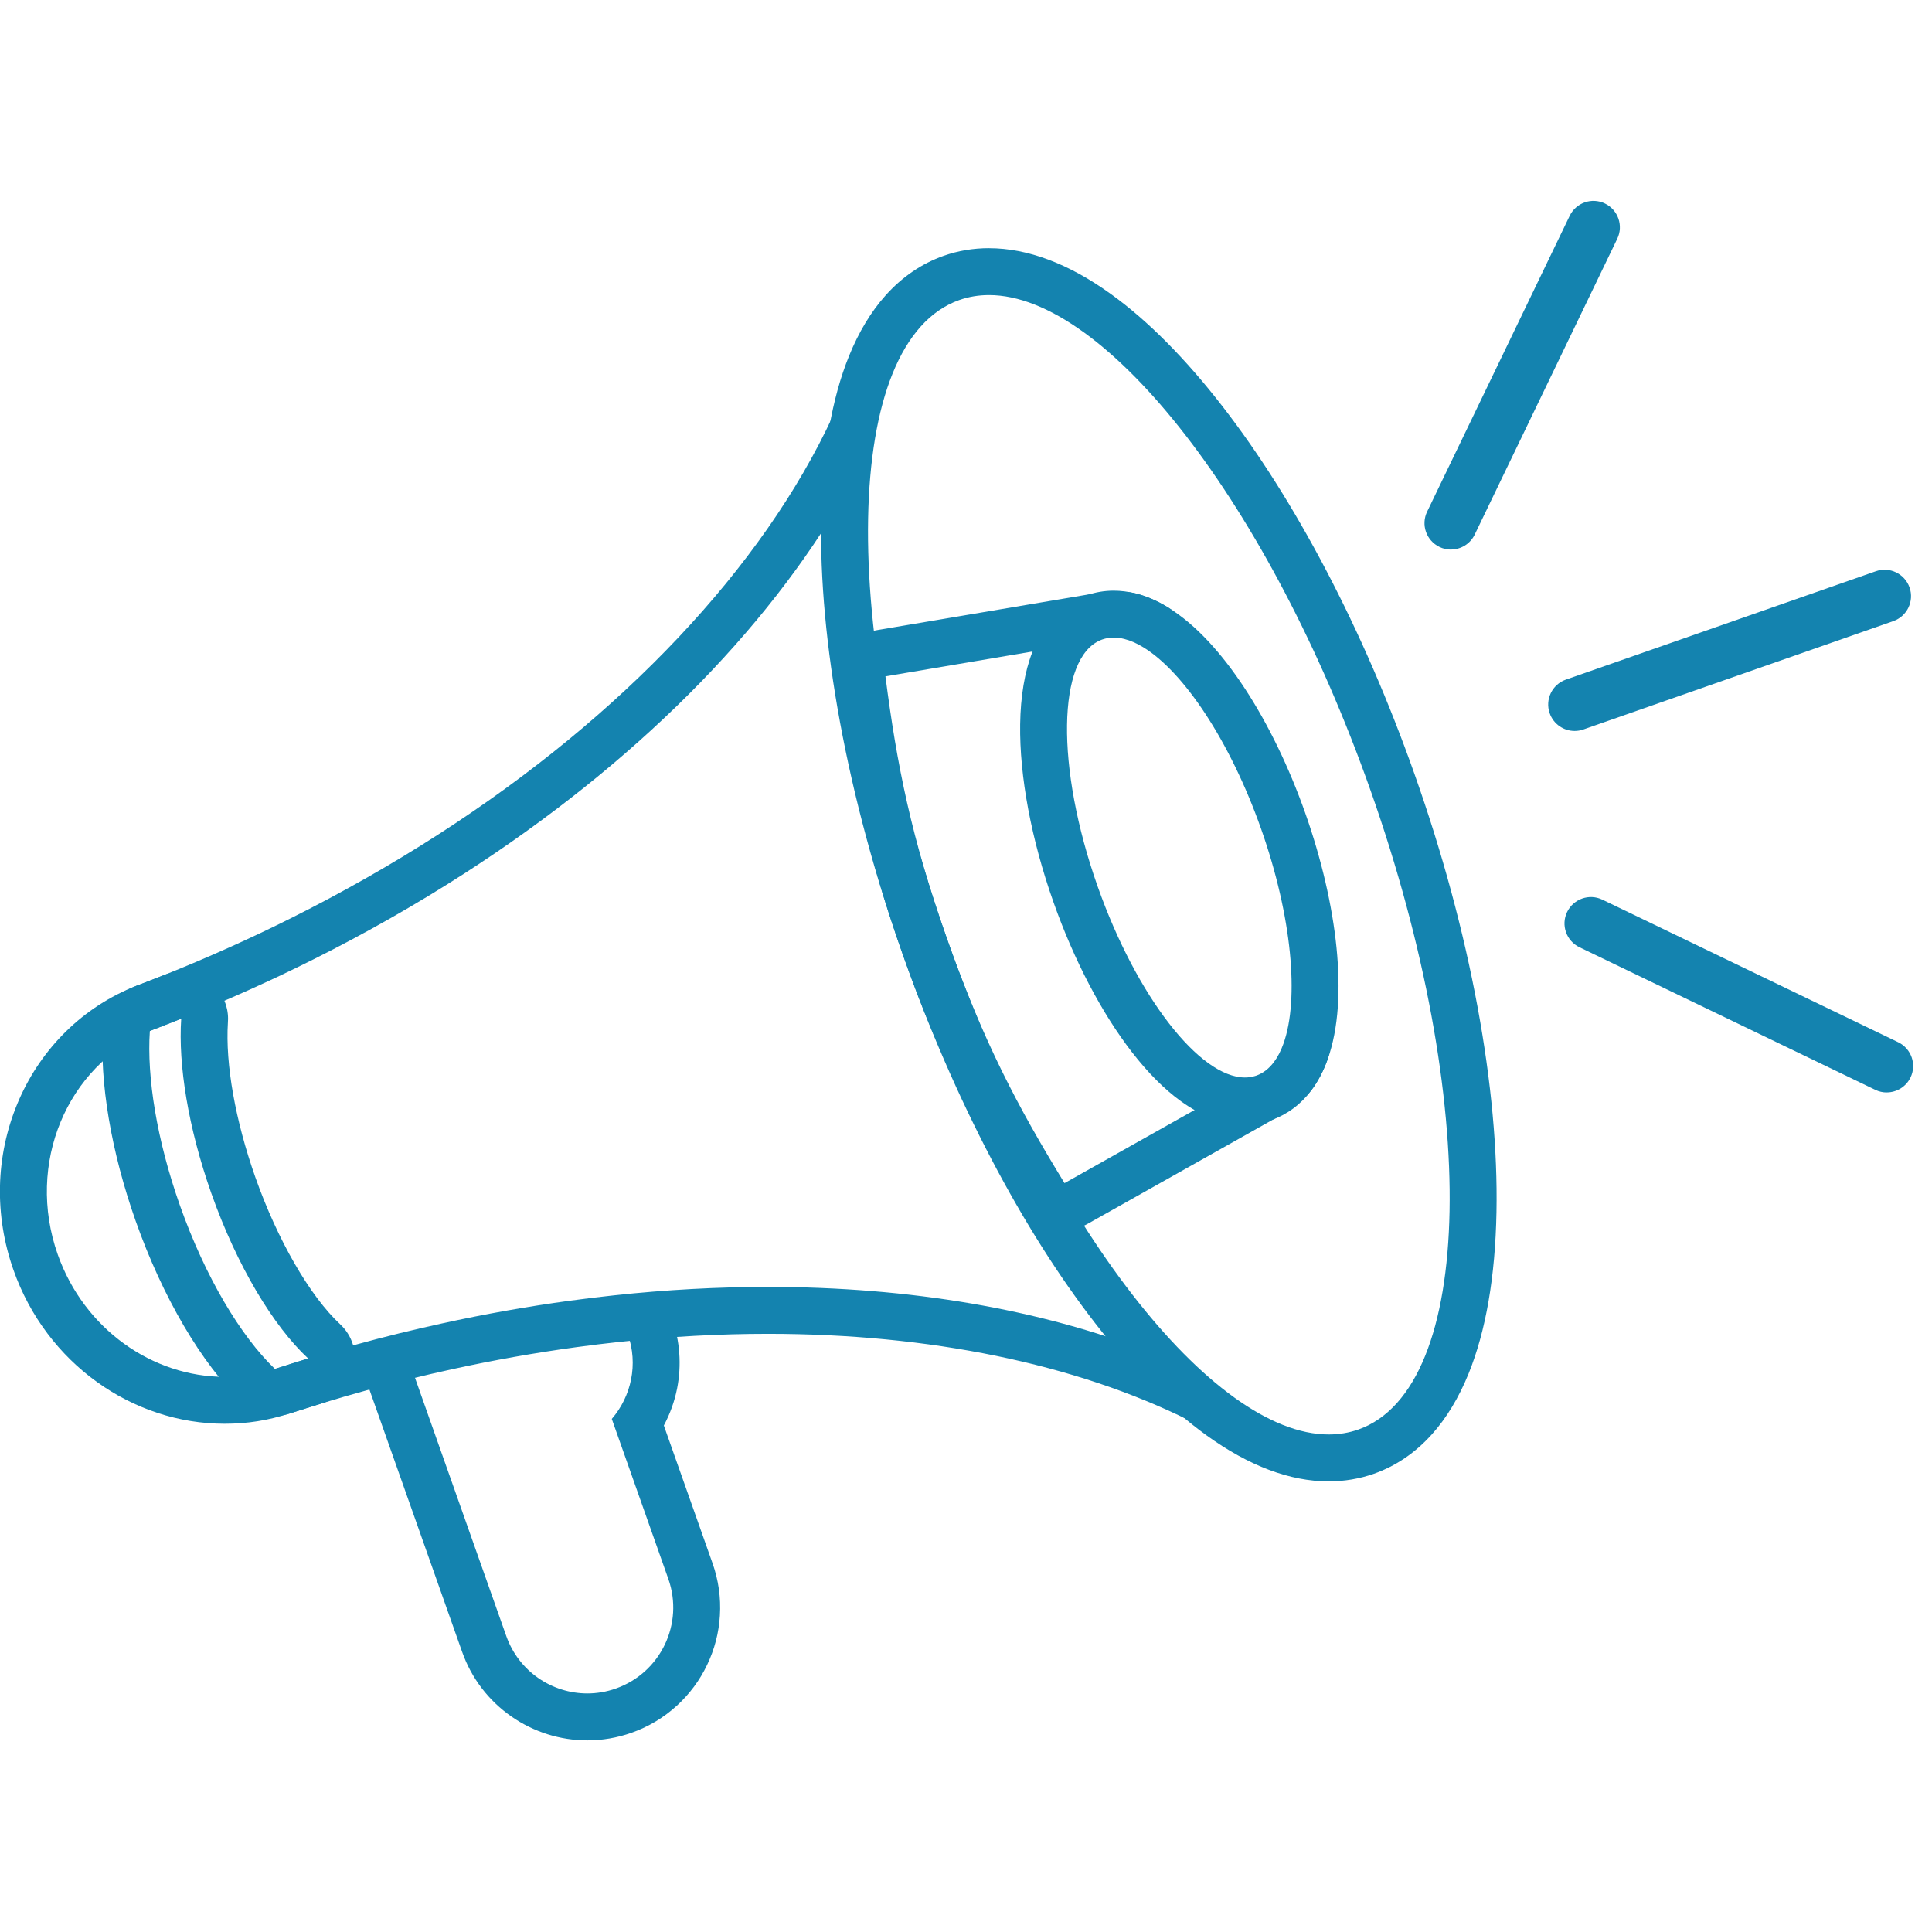
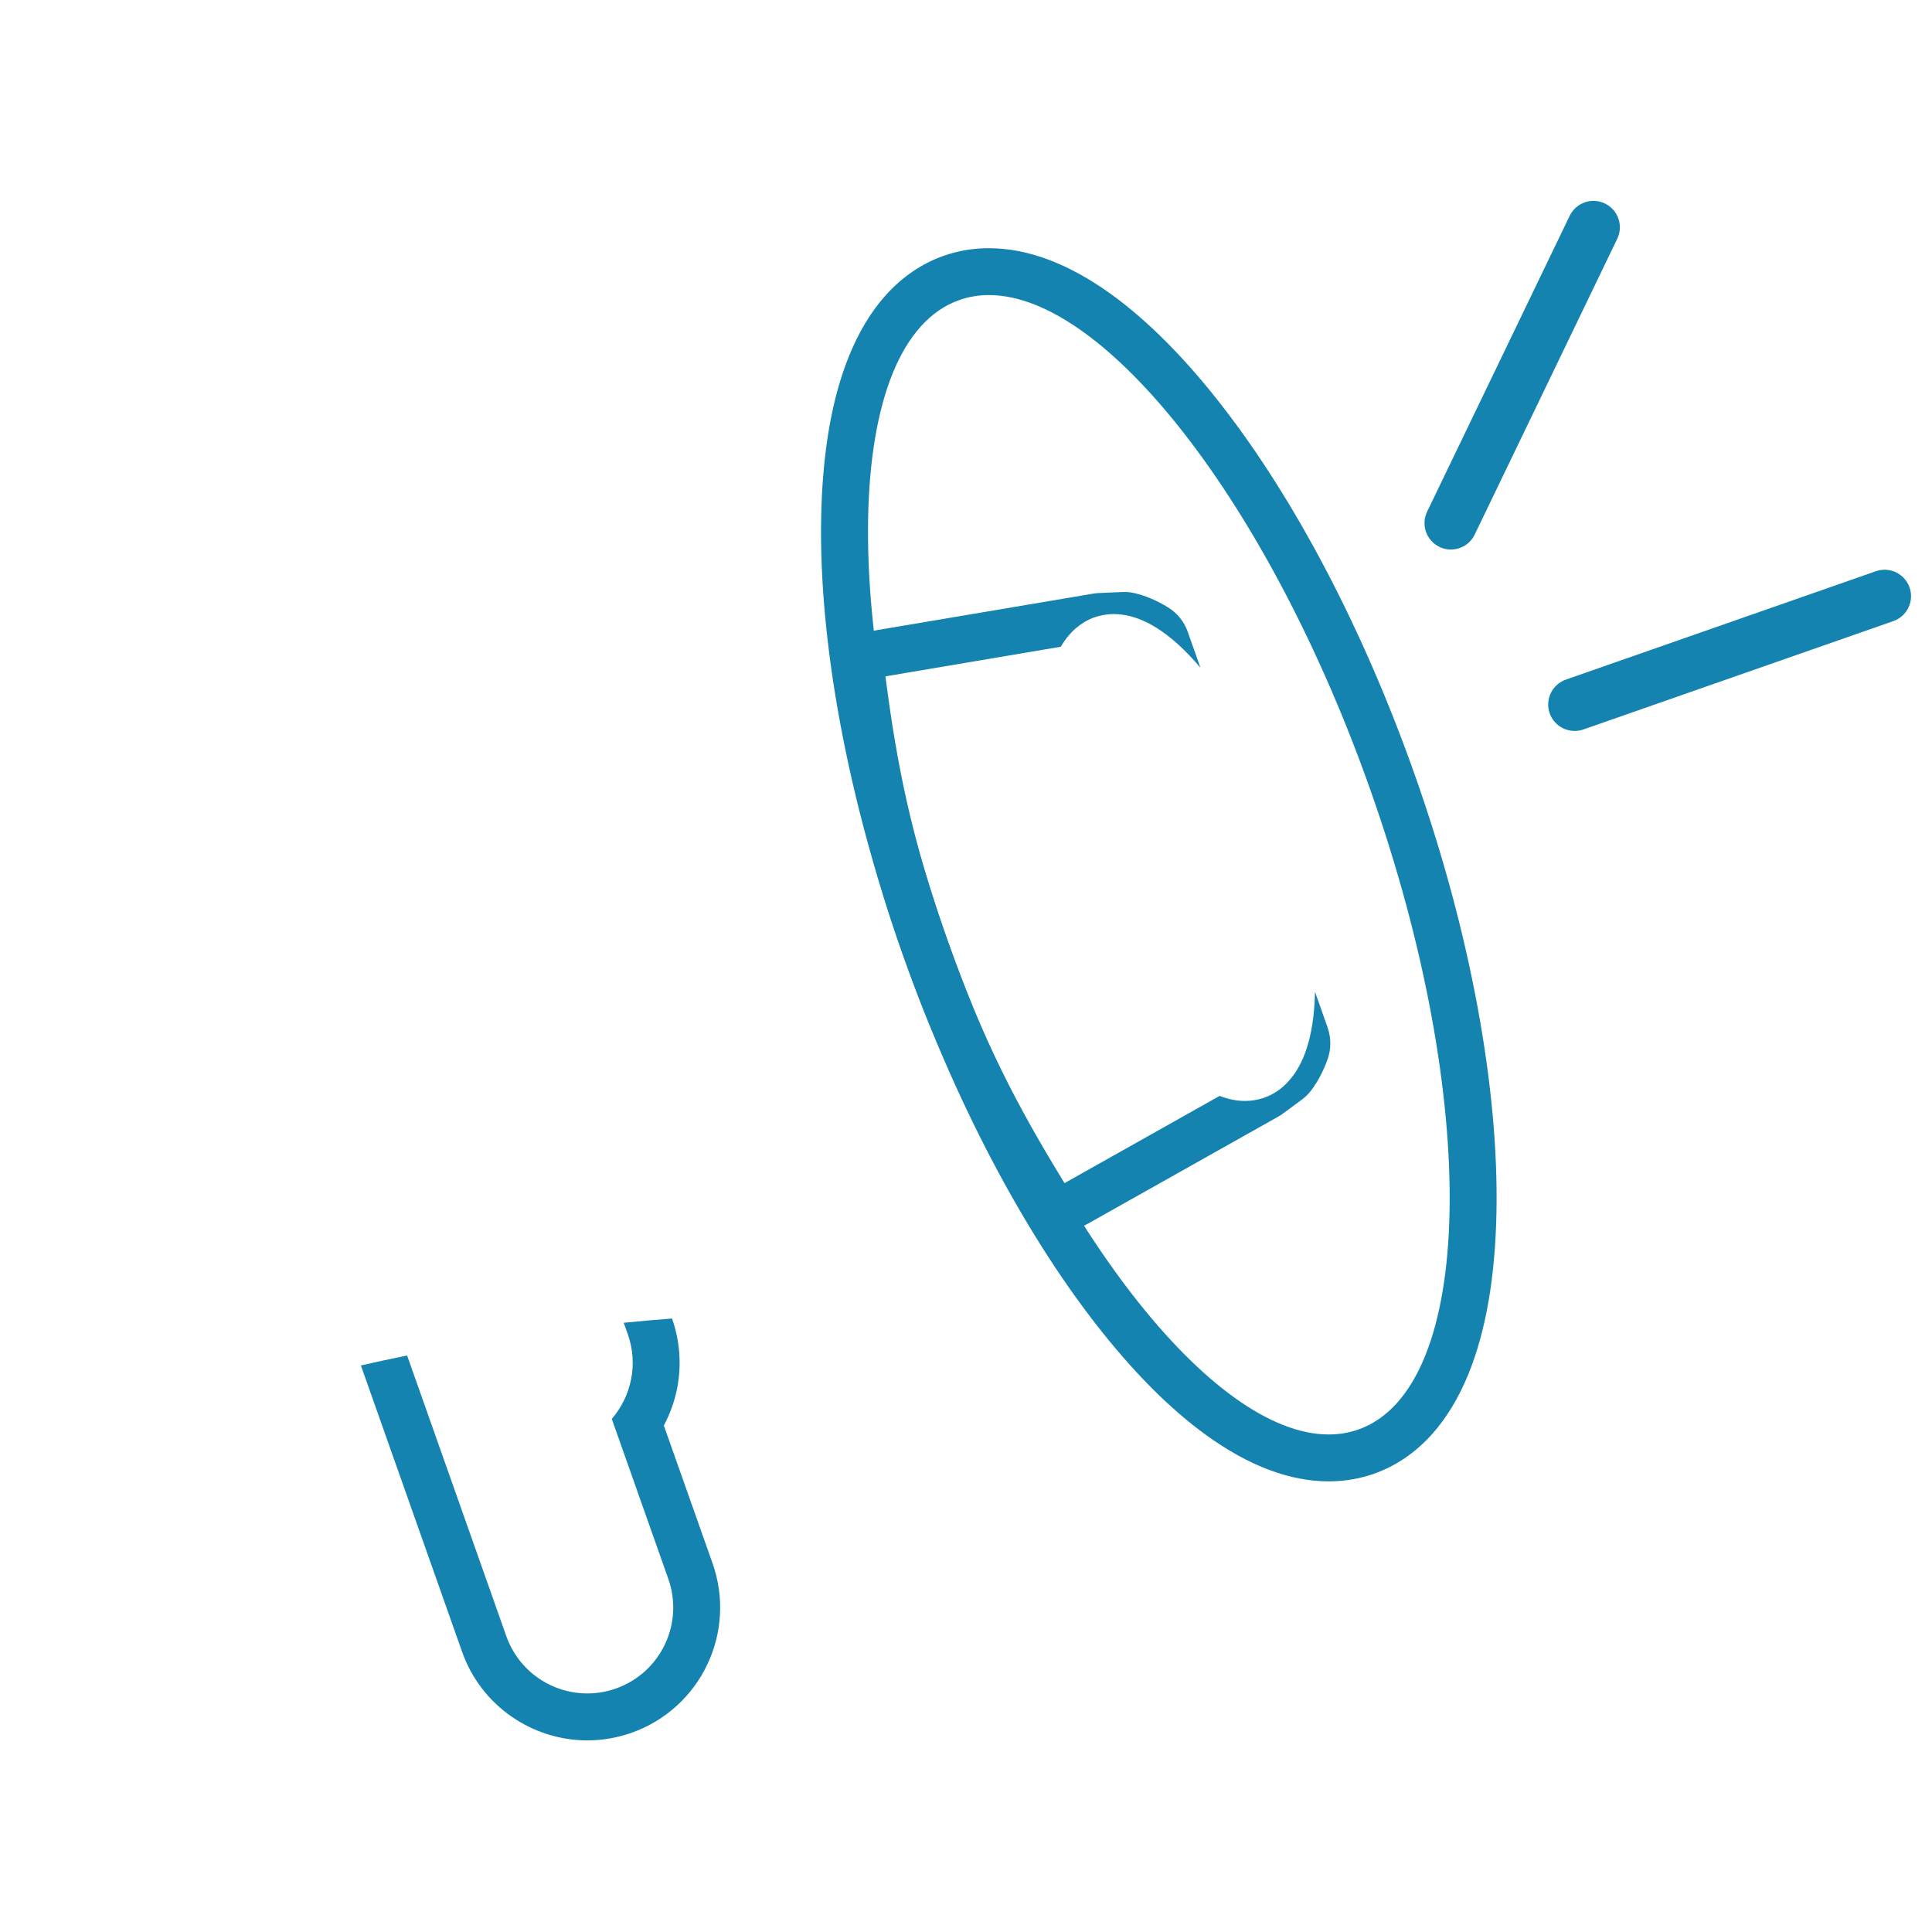
<svg xmlns="http://www.w3.org/2000/svg" id="Ebene_1" data-name="Ebene 1" viewBox="0 0 512 512">
  <defs>
    <style>
      .cls-1 {
        fill: #fbfbfa;
      }

      .cls-2 {
        fill: #1483af;
      }
    </style>
  </defs>
  <path class="cls-2" d="m262.1,78.2c30.88,0,74.24,55.23,101.07,131.16,29.21,82.65,27.79,158.53-3.17,169.47-2.52.89-5.15,1.32-7.89,1.32-30.88,0-74.24-55.24-101.07-131.16-29.21-82.65-27.79-158.53,3.17-169.47,2.52-.89,5.16-1.32,7.89-1.32m0-12.43c-4.17,0-8.22.68-12.04,2.03-5.79,2.05-10.95,5.56-15.34,10.45-3.87,4.31-7.13,9.72-9.71,16.07-4.59,11.31-7.07,25.72-7.39,42.81-.31,16.4,1.38,34.67,5,54.31,3.72,20.12,9.33,40.88,16.69,61.69,6.76,19.12,14.66,37.34,23.48,54.16,8.6,16.38,17.82,30.97,27.43,43.36,9.84,12.7,19.78,22.71,29.56,29.76,11.19,8.07,22.07,12.17,32.32,12.17,4.17,0,8.22-.68,12.04-2.03,5.79-2.05,10.95-5.56,15.34-10.45,3.87-4.31,7.13-9.72,9.71-16.07,4.59-11.31,7.07-25.72,7.39-42.81.31-16.4-1.38-34.67-5-54.31-3.72-20.12-9.33-40.88-16.69-61.69-6.76-19.12-14.66-37.35-23.48-54.16-8.6-16.38-17.82-30.97-27.43-43.36-9.84-12.7-19.78-22.71-29.56-29.76-11.19-8.07-22.07-12.16-32.32-12.16h0Z" />
  <path class="cls-2" d="m351.87,272.41l-3.38-9.57c-.12,6.07-.93,11.45-2.48,15.8-.9,2.54-2.06,4.75-3.44,6.57-2.05,2.73-4.58,4.65-7.54,5.69-.24.08-.48.16-.72.23-1.41.42-2.89.63-4.41.63-2.18,0-4.42-.46-6.7-1.33l-41.09,23.11c-12.39-20.2-21.55-37.59-31.08-64.55-9.53-26.96-13.34-46.24-16.38-69.75l46.47-7.85c2.56-4.39,5.75-6.51,8.23-7.53.29-.12.53-.21.68-.26,1.63-.57,3.35-.87,5.11-.87,1.4,0,2.85.19,4.3.55,2.24.56,4.54,1.55,6.84,2.97,3.94,2.41,7.94,6.07,11.85,10.71l-3.38-9.56c-.95-2.68-2.79-4.96-5.22-6.45-2.85-1.75-5.75-3-8.62-3.71-.98-.24-1.98-.36-2.98-.36-.18,0-.37,0-.55.01l-6.17.27c-.51.02-1.01.08-1.52.16l-57.12,9.64c-6.59,1.11-11.12,7.23-10.26,13.86,3.06,23.6,6.97,43.93,16.99,72.29,10.02,28.35,19.75,46.62,32.2,66.91,2.34,3.81,6.42,5.93,10.61,5.93,2.07,0,4.16-.52,6.08-1.6l50.48-28.39c.44-.25.87-.52,1.27-.82l5-3.68c.97-.71,1.83-1.56,2.55-2.52,1.76-2.33,3.22-5.11,4.34-8.25.96-2.69.96-5.62.01-8.32Z" />
-   <path class="cls-2" d="m295.15,168.96c.9,0,1.84.12,2.79.37,1.64.4,3.35,1.16,5.09,2.23,10.67,6.53,22.92,24.77,31.15,48.04,8.23,23.28,10.16,45.17,5.96,56.95-.69,1.93-1.53,3.58-2.55,4.92-1.28,1.71-2.83,2.93-4.64,3.57-.12.04-.24.08-.36.11-.87.27-1.76.39-2.69.39-11.92,0-28.66-21.33-39.02-50.64-11.17-31.61-10.74-60.65.89-65.3.11-.05.22-.09.34-.13.97-.34,1.99-.51,3.04-.51m0-12.43h0c-2.47,0-4.89.41-7.18,1.22-.19.07-.56.2-1.01.39-4.23,1.74-9.9,5.7-13.39,14.69-2.03,5.24-3.11,11.68-3.22,19.14-.19,13.73,2.94,30.45,8.82,47.08,2.73,7.73,5.93,15.1,9.5,21.91,3.53,6.72,7.33,12.73,11.31,17.87,4.25,5.48,8.61,9.86,12.98,13.01,5.65,4.07,11.35,6.14,16.94,6.14,2.09,0,4.15-.29,6.12-.88.36-.1.72-.22,1.08-.34,4.06-1.44,7.67-4.13,10.42-7.81,1.76-2.33,3.21-5.1,4.33-8.23,1.42-3.99,2.33-8.67,2.69-13.91.33-4.78.21-10.05-.35-15.66-1.12-11.17-3.99-23.51-8.29-35.69-4.3-12.18-9.83-23.58-15.98-32.97-3.09-4.72-6.31-8.89-9.57-12.4-3.57-3.84-7.21-6.91-10.82-9.12h0c-2.84-1.74-5.73-2.99-8.58-3.7-1.94-.49-3.9-.74-5.81-.74h0Z" />
-   <path class="cls-2" d="m48.02,269.98h0m0,0c-.81,12.2,1.83,28.82,7.97,46.22,6.85,19.38,16.49,35.28,25.68,43.82l-8.81,2.77c-9.03-8.65-18.45-24.31-25.18-43.34-6.15-17.4-8.79-34.02-7.97-46.22.75-.32,1.52-.62,2.3-.9,2.01-.77,4.01-1.55,6-2.35m0-12.43c-.13,0-.26,0-.4,0,0,0,0,0,0,0,0,0,0,0,0,0-1.59.05-3.1.4-4.48.99-1.62.65-3.4,1.34-5.43,2.12-.97.35-1.94.72-2.87,1.13-4.3,1.84-7.21,5.94-7.52,10.6-.48,7.16.03,15.25,1.52,24.06,1.49,8.83,3.89,17.96,7.13,27.14,7.16,20.26,17.48,37.82,28.3,48.18,2.35,2.25,5.44,3.45,8.6,3.45,1.25,0,2.51-.19,3.73-.57l8.81-2.77c4.22-1.33,7.42-4.81,8.39-9.12.97-4.32-.42-8.83-3.67-11.84-7.98-7.42-16.57-22.3-22.42-38.85-5.34-15.11-8-30.09-7.3-41.11.02-.32.04-.64.04-.96,0-6.79-5.44-12.3-12.19-12.43-.08,0-.16,0-.24,0h0Zm0,24.87h0,0Z" />
  <g>
    <g>
      <line class="cls-1" x1="422.29" y1="60.24" x2="384.51" y2="138.64" />
      <path class="cls-2" d="m384.5,145.64c-1.02,0-2.05-.22-3.03-.7-3.48-1.68-4.95-5.86-3.27-9.34l37.78-78.4c1.68-3.48,5.86-4.95,9.34-3.27,3.48,1.68,4.95,5.86,3.27,9.34l-37.78,78.4c-1.21,2.5-3.71,3.96-6.31,3.96Z" />
    </g>
    <g>
      <line class="cls-1" x1="500" y1="282.51" x2="421.6" y2="244.73" />
-       <path class="cls-2" d="m500,289.51c-1.02,0-2.05-.22-3.03-.7l-78.4-37.78c-3.48-1.68-4.95-5.86-3.27-9.34,1.68-3.48,5.86-4.94,9.34-3.27l78.4,37.78c3.48,1.68,4.95,5.86,3.27,9.34-1.21,2.5-3.71,3.96-6.31,3.96Z" />
    </g>
    <g>
      <line class="cls-1" x1="499.44" y1="157.99" x2="417.29" y2="186.71" />
      <path class="cls-2" d="m417.29,193.71c-2.89,0-5.6-1.81-6.61-4.69-1.28-3.65.65-7.64,4.3-8.92l82.15-28.72c3.65-1.27,7.64.65,8.92,4.3,1.28,3.65-.65,7.64-4.3,8.92l-82.15,28.72c-.76.27-1.54.39-2.31.39Z" />
    </g>
  </g>
-   <path class="cls-2" d="m323.42,375.37c-6.16-4.44-12.42-10.17-18.7-17.08-29.05-11.3-63.59-17.24-101.2-17.24-13.25,0-26.89.73-40.79,2.23-3.87.41-7.76.89-11.68,1.42-11.19,1.52-22.54,3.53-33.98,6.04-3.74.82-7.49,1.69-11.26,2.61-8.01,1.97-16.07,4.19-24.15,6.66-2.82.86-5.64,1.74-8.46,2.66-.11.04-.23.08-.35.11-4.4,1.42-8.87,2.1-13.3,2.1-19.06,0-37.22-12.56-44.25-32.43-8.49-24.02,2.4-49.96,24.4-59.23.75-.32,1.52-.62,2.3-.9,2.01-.77,4.01-1.55,6-2.35,12.07-4.82,23.75-10.07,34.97-15.68,14.03-7.02,27.36-14.62,39.91-22.69,45.13-29.05,80.15-64.26,101.18-100.82.56-10.27,2-19.35,4.29-27.15-3.28,1-6.11,3.35-7.65,6.66-18.54,40.02-55.67,79.39-104.55,110.86-12.28,7.9-25.32,15.31-38.74,22.03-11,5.51-22.44,10.64-34.02,15.26,0,0-.01,0-.02,0-1.69.68-3.55,1.41-5.68,2.22-.96.34-1.91.72-2.84,1.11-6.93,2.92-13.11,7.16-18.37,12.58-5.06,5.23-9.07,11.35-11.9,18.19-5.77,13.92-6.12,29.56-1,44.05,2.14,6.06,5.16,11.71,8.98,16.78,3.71,4.93,8.11,9.25,13.08,12.83,4.93,3.56,10.33,6.32,16.03,8.21,5.82,1.93,11.83,2.9,17.87,2.9s11.51-.9,17.03-2.67c.17-.05.36-.11.57-.18,2.62-.85,5.35-1.71,8.13-2.56,0,0,0,0,.01,0,7.8-2.38,15.7-4.56,23.49-6.48,3.65-.9,7.33-1.75,10.94-2.54,0,0,0,0,0,0,11.01-2.41,22.11-4.38,33-5.86,3.84-.52,7.65-.99,11.32-1.38,0,0,0,0,0,0,13.33-1.43,26.61-2.16,39.47-2.16,42.8,0,81.41,7.94,111.66,22.95,1.77.88,3.66,1.3,5.52,1.3,1.63,0,3.24-.34,4.74-.95-.67-.46-1.35-.93-2.03-1.42Z" />
  <path class="cls-2" d="m175.93,377.76c1.64-3.07,2.83-6.37,3.51-9.8,1.22-6.17.76-12.59-1.35-18.54h0c-4.18.31-8.45.7-12.79,1.13l1.07,3.01c2.82,7.98.93,16.48-4.24,22.47l14.98,42.39c4.19,11.85-2.02,24.86-13.88,29.05-2.51.89-5.07,1.31-7.58,1.31-9.38,0-18.16-5.84-21.47-15.18l-26.29-74.38c-4.17.85-8.25,1.73-12.25,2.64l26.82,75.88c2.47,7,7,12.93,13.08,17.16,2.92,2.03,6.12,3.6,9.51,4.68,3.44,1.09,7,1.64,10.59,1.64,3.99,0,7.94-.68,11.73-2.02,4.48-1.58,8.51-4,12-7.18,3.36-3.07,6.07-6.71,8.03-10.83,1.97-4.12,3.11-8.51,3.38-13.06.29-4.71-.37-9.37-1.95-13.85l-12.91-36.52Z" />
</svg>